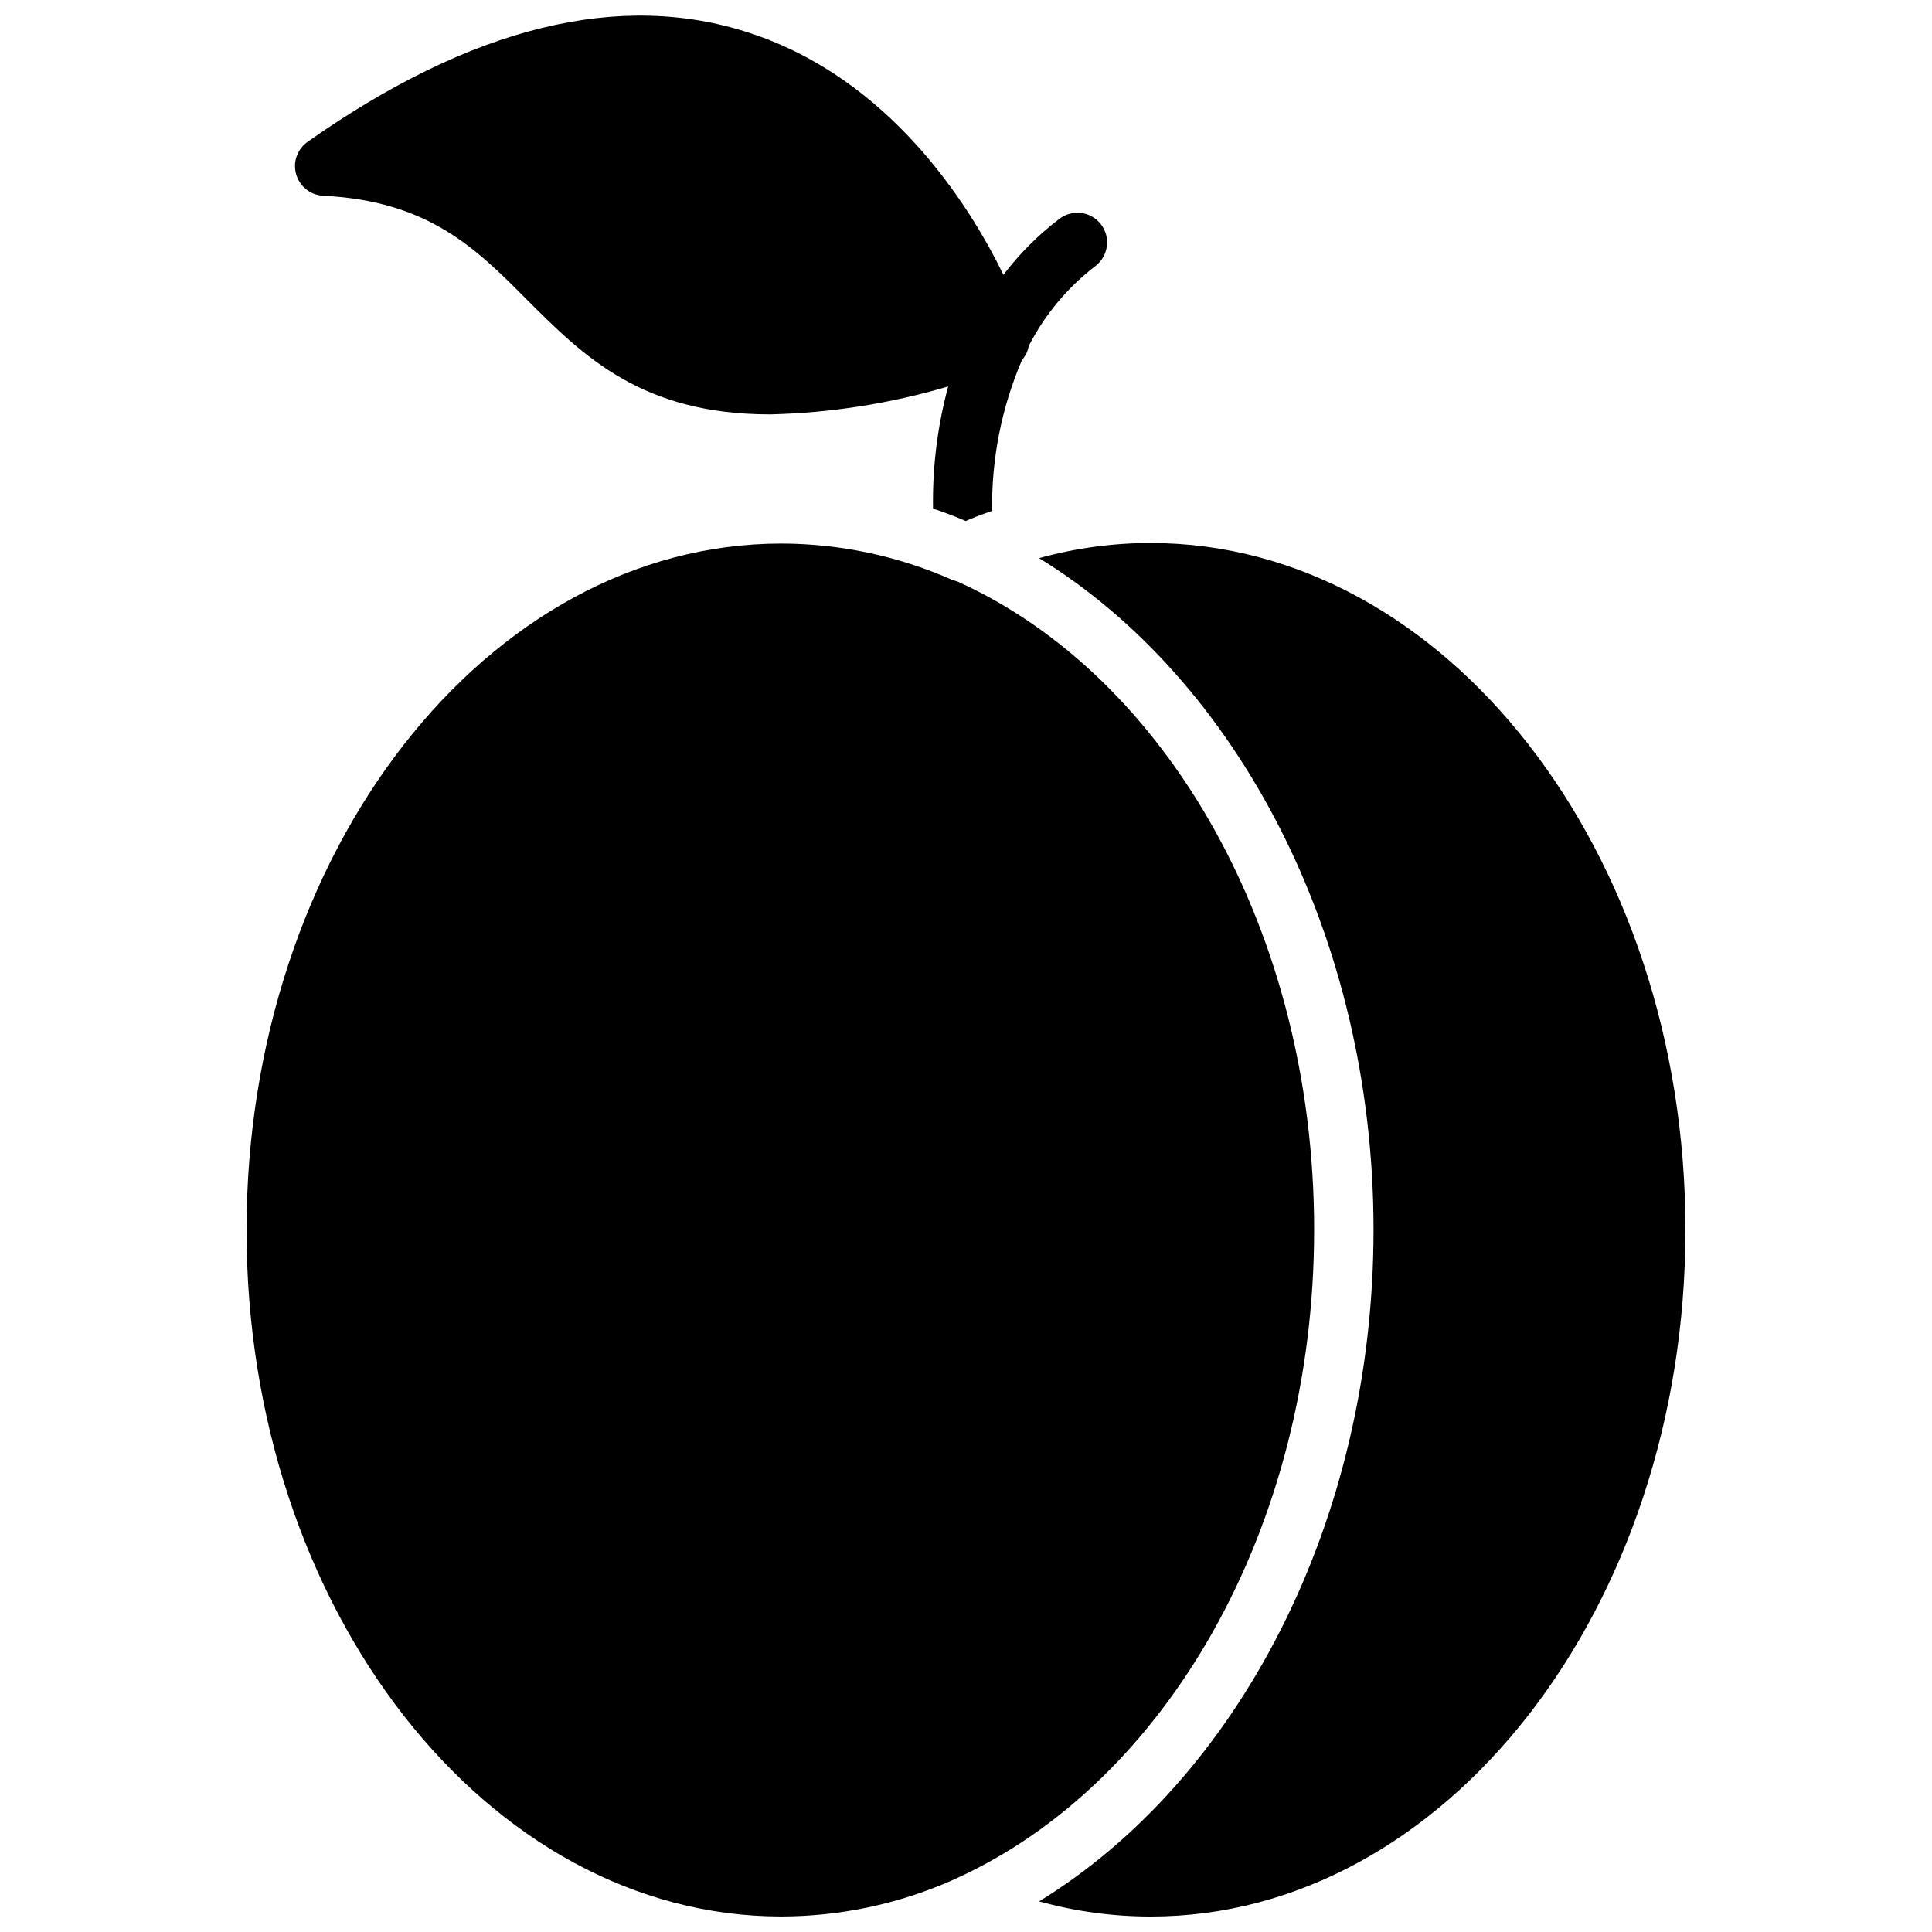
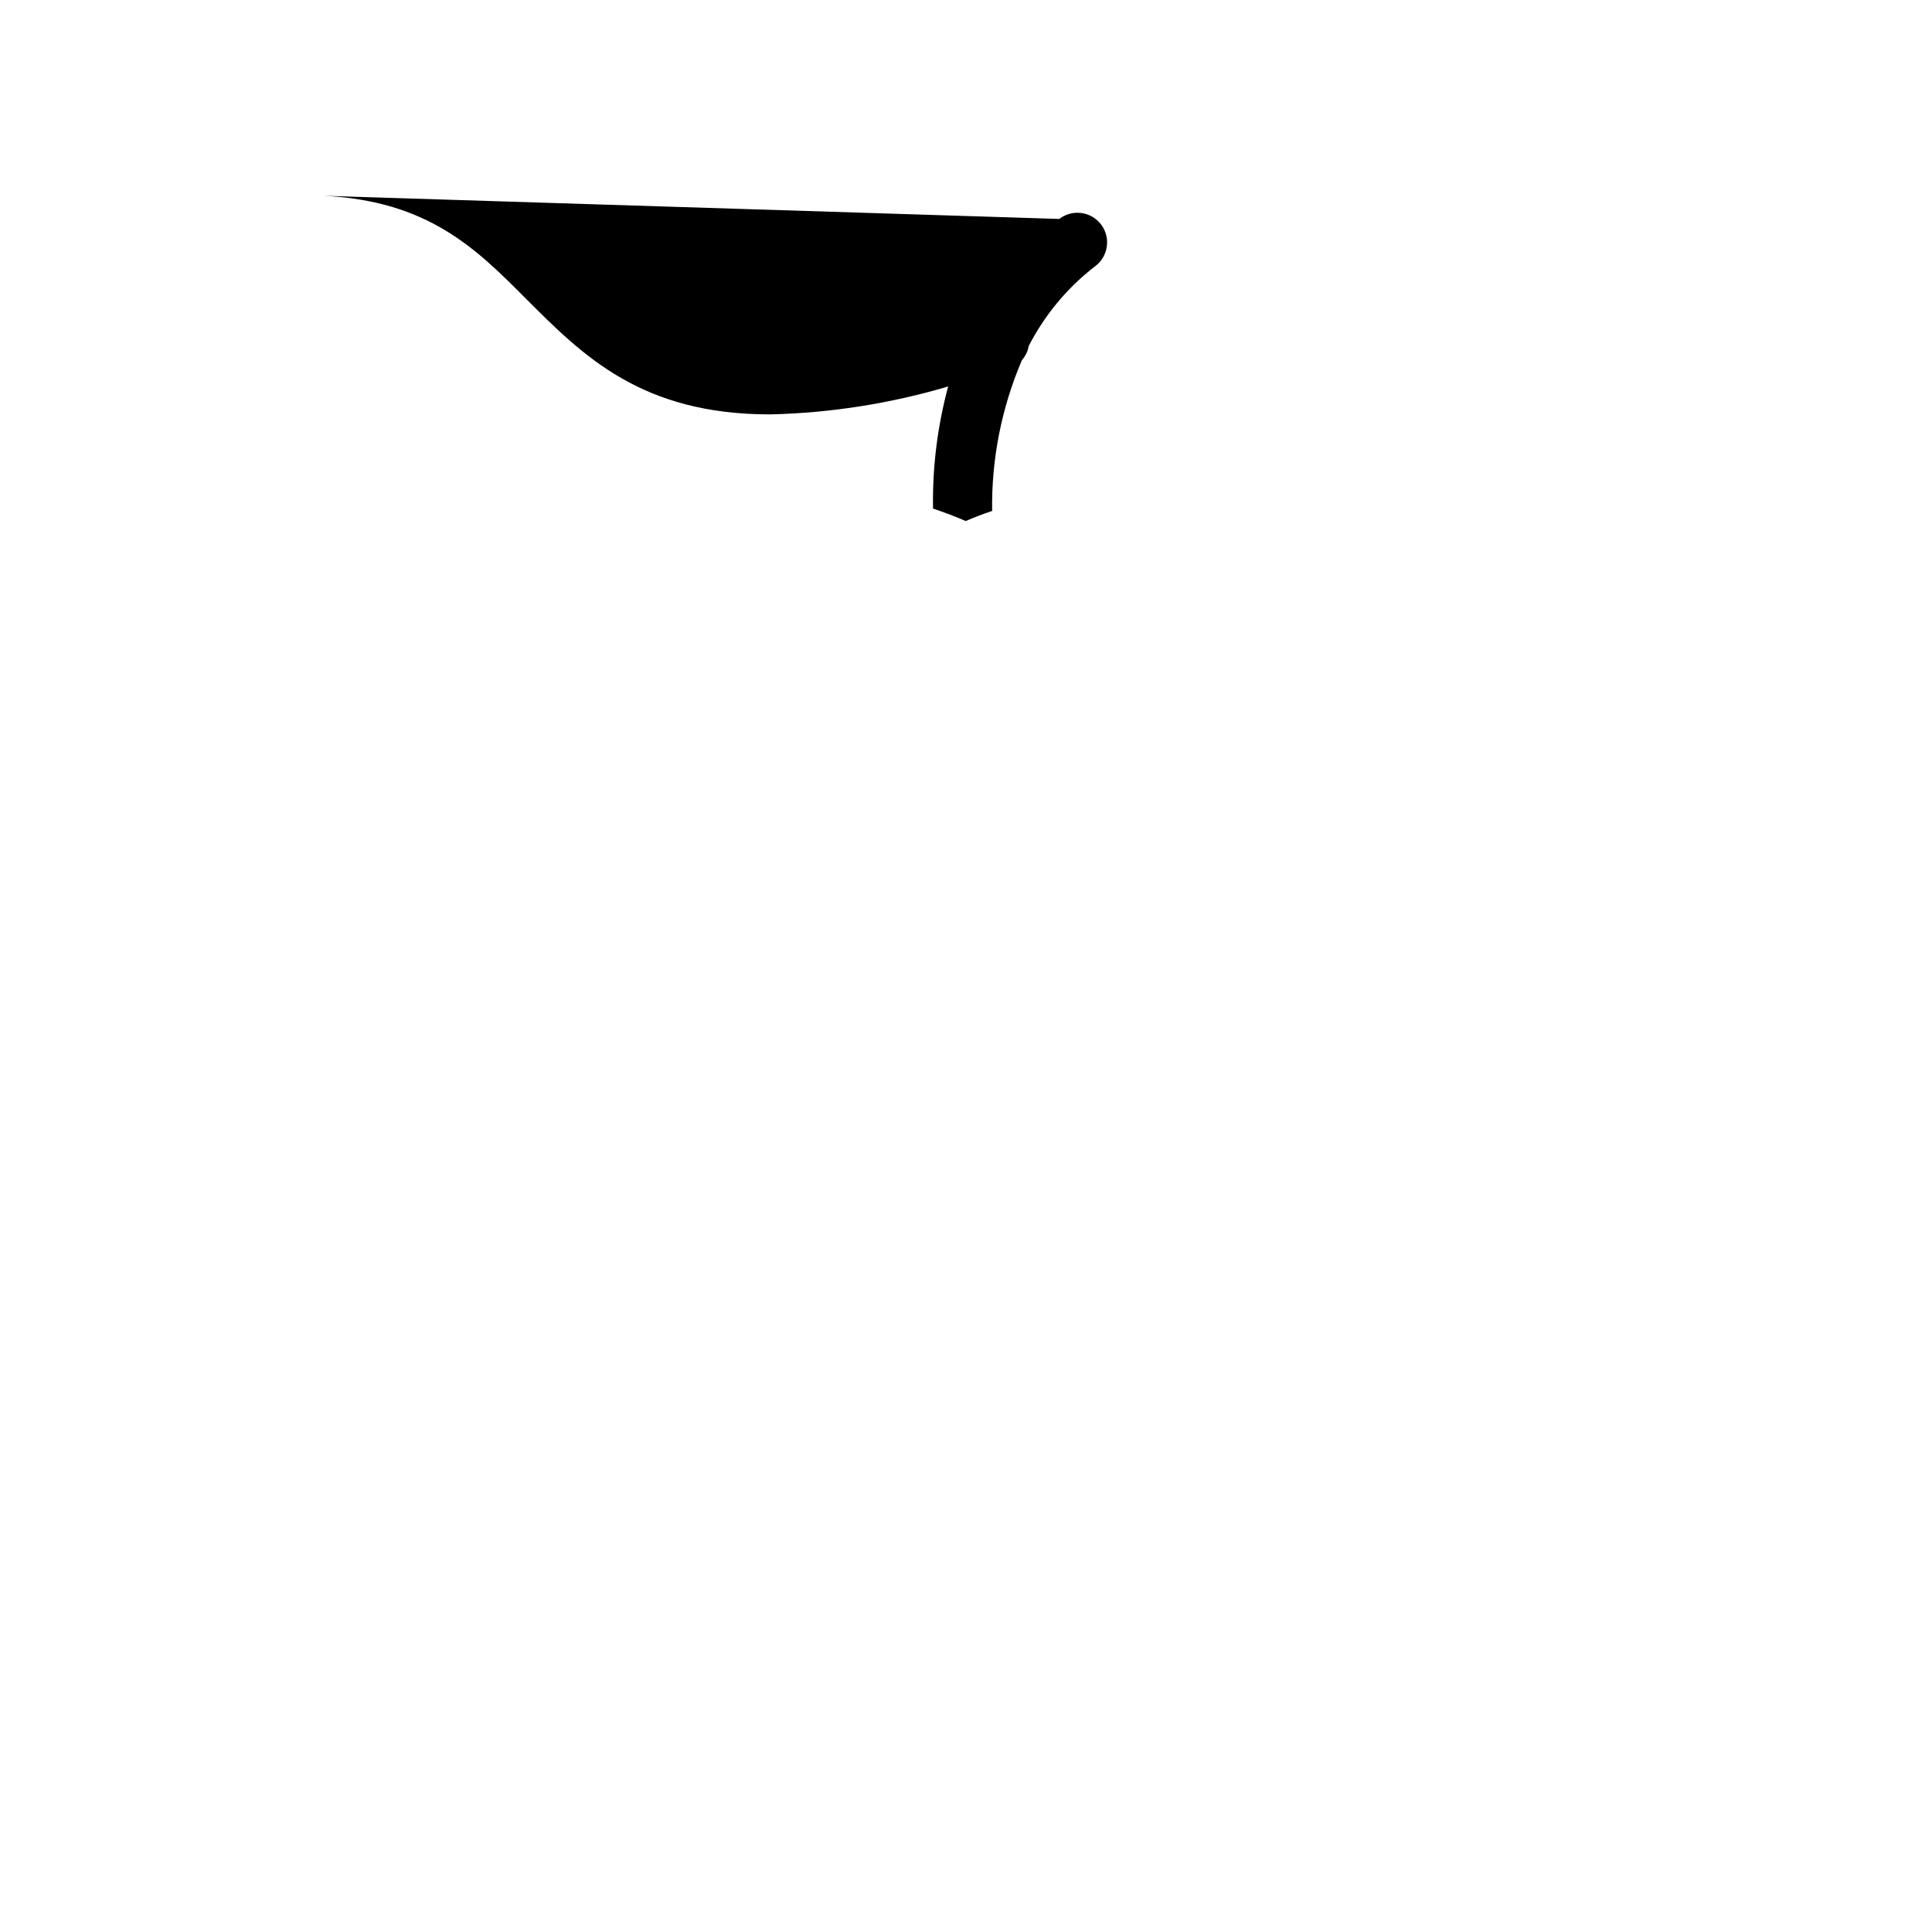
<svg xmlns="http://www.w3.org/2000/svg" width="800px" height="800px" version="1.1" viewBox="144 144 512 512">
  <defs>
    <clipPath id="c">
      <path d="m209 288h284v363.9h-284z" />
    </clipPath>
    <clipPath id="b">
      <path d="m222 148.09h216v134.91h-216z" />
    </clipPath>
    <clipPath id="a">
      <path d="m419 287h172v364.9h-172z" />
    </clipPath>
  </defs>
  <g>
    <g clip-path="url(#c)">
-       <path d="m492.26 469.9c0-79.27-39.359-146.89-94.465-171.77l-1.496-0.473c-14.254-6.312-29.672-9.582-45.262-9.605-77.934 0-141.7 81.633-141.7 182 0 100.37 63.762 181.84 141.7 181.84 15.414-0.027 30.656-3.215 44.793-9.367l1.73-0.789c55.262-25.188 94.699-92.652 94.699-171.84z" />
-     </g>
+       </g>
    <g clip-path="url(#b)">
-       <path d="m229.65 195.88c27.789 1.34 40.461 13.934 53.766 27.316 15.113 15.113 30.543 30.621 64.629 30.621v0.004c16.004-0.371 31.883-2.859 47.23-7.402-2.844 10.543-4.195 21.438-4.012 32.355 2.992 1.023 5.824 2.047 8.66 3.305 2.363-1.023 4.644-1.891 7.008-2.676h-0.004c-0.199-13.707 2.481-27.305 7.871-39.91 0.43-0.508 0.801-1.062 1.102-1.652 0.355-0.664 0.594-1.383 0.711-2.125 4.242-8.273 10.262-15.508 17.633-21.176 3.477-2.609 4.184-7.543 1.574-11.023-1.266-1.68-3.152-2.785-5.238-3.066s-4.195 0.285-5.863 1.57c-5.578 4.242-10.559 9.223-14.797 14.801-9.445-19.363-30.465-51.957-66.992-64-34.559-11.492-73.996-1.809-117.37 28.734-2.766 1.922-4.004 5.387-3.078 8.625 0.926 3.238 3.809 5.531 7.172 5.699z" />
+       <path d="m229.65 195.88c27.789 1.34 40.461 13.934 53.766 27.316 15.113 15.113 30.543 30.621 64.629 30.621v0.004c16.004-0.371 31.883-2.859 47.23-7.402-2.844 10.543-4.195 21.438-4.012 32.355 2.992 1.023 5.824 2.047 8.66 3.305 2.363-1.023 4.644-1.891 7.008-2.676h-0.004c-0.199-13.707 2.481-27.305 7.871-39.91 0.43-0.508 0.801-1.062 1.102-1.652 0.355-0.664 0.594-1.383 0.711-2.125 4.242-8.273 10.262-15.508 17.633-21.176 3.477-2.609 4.184-7.543 1.574-11.023-1.266-1.68-3.152-2.785-5.238-3.066s-4.195 0.285-5.863 1.57z" />
    </g>
    <g clip-path="url(#a)">
-       <path d="m448.96 287.9c-10-0.004-19.957 1.348-29.598 4.012 52.43 32.121 88.641 100.21 88.641 177.99s-36.211 145.87-88.641 177.99v-0.004c9.641 2.668 19.598 4.019 29.598 4.016 77.934 0 141.7-81.633 141.7-182 0.004-100.37-63.762-182-141.7-182z" />
-     </g>
+       </g>
  </g>
</svg>